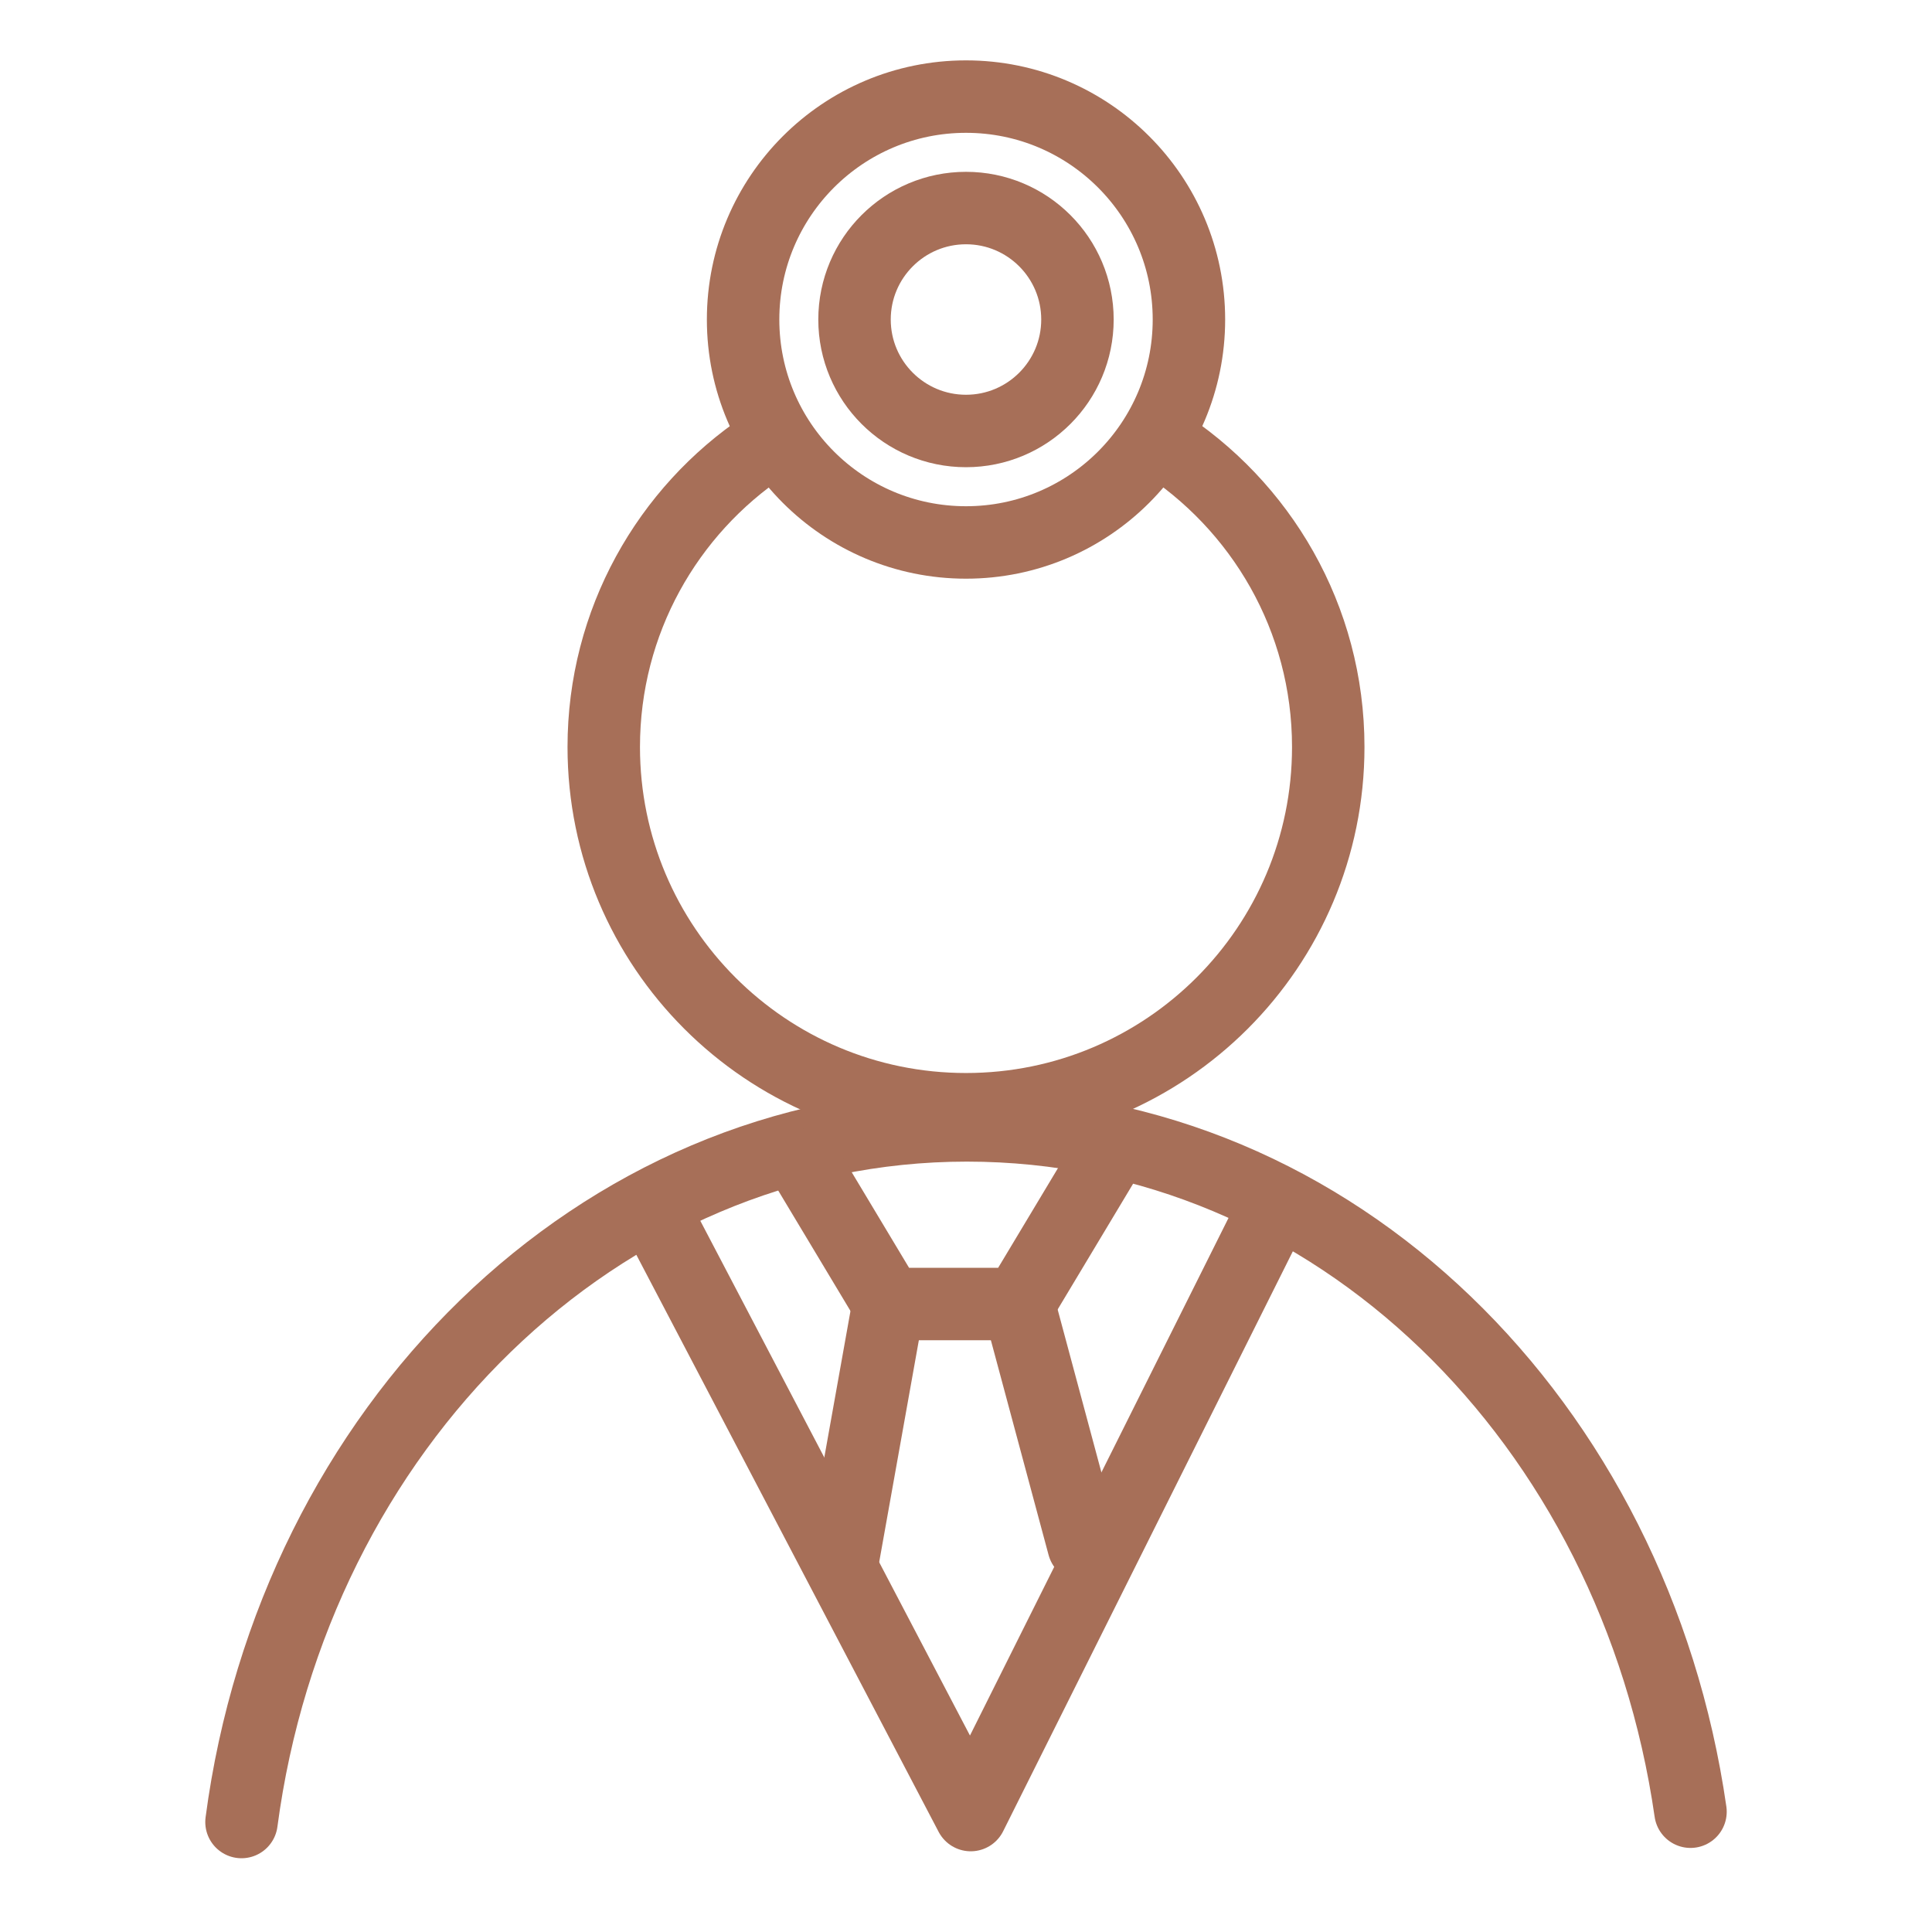
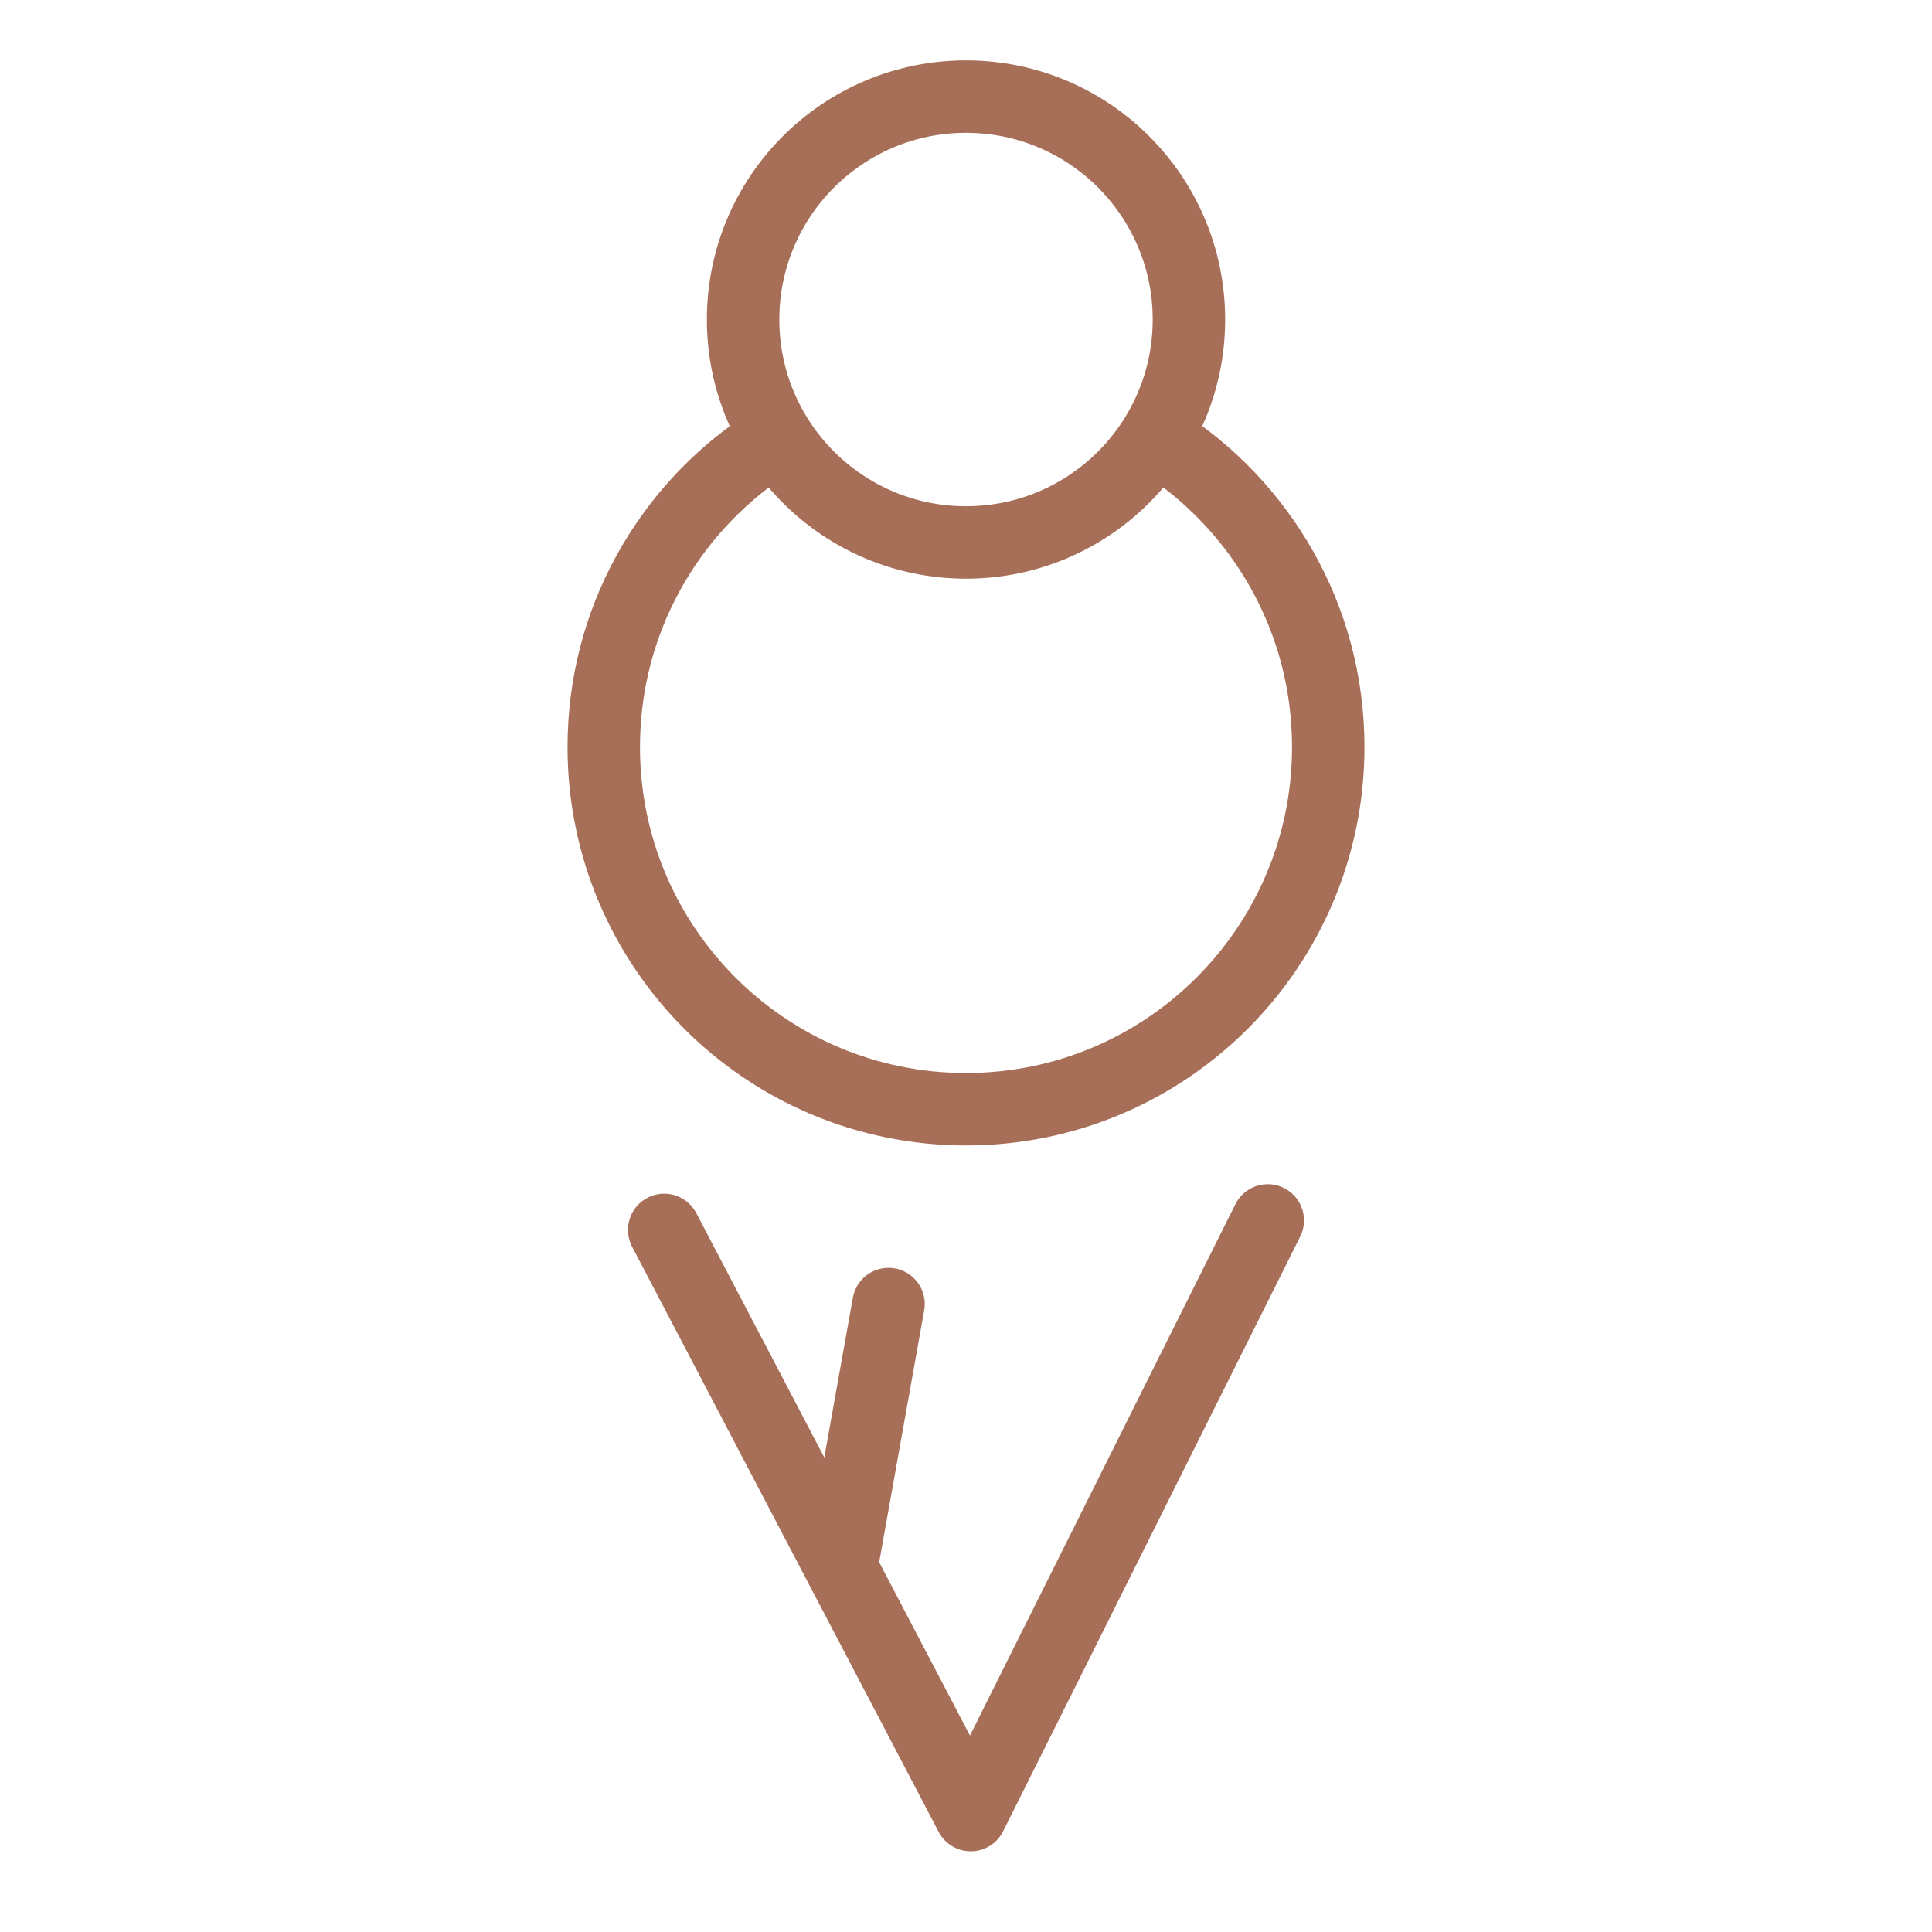
<svg xmlns="http://www.w3.org/2000/svg" width="80" height="80" viewBox="0 0 80 80" fill="none">
  <path d="M48.019 18.25C52.208 20.915 55 25.588 55 30.931C55 39.216 48.285 45.931 40 45.931C31.715 45.931 25 39.216 25 30.931C25 25.738 27.642 21.158 31.658 18.469" stroke="#A76F58" stroke-width="3" stroke-linecap="round" stroke-linejoin="round" />
-   <path d="M10 75.446C12.158 59.13 24.781 46.6 40.035 46.6C55.288 46.6 67.681 58.911 70 75.019" stroke="#A76F58" stroke-width="3" stroke-linecap="round" stroke-linejoin="round" />
  <path d="M27.503 50.928L40.196 75.158L52.496 50.535" stroke="#A76F58" stroke-width="3" stroke-linecap="round" stroke-linejoin="round" />
  <path d="M40 22.462C45.098 22.462 49.231 18.329 49.231 13.231C49.231 8.133 45.098 4 40 4C34.902 4 30.77 8.133 30.77 13.231C30.77 18.329 34.902 22.462 40 22.462Z" stroke="#A76F58" stroke-width="3" stroke-linecap="round" stroke-linejoin="round" />
-   <path d="M40 17.846C42.549 17.846 44.615 15.78 44.615 13.231C44.615 10.682 42.549 8.615 40 8.615C37.451 8.615 35.384 10.682 35.384 13.231C35.384 15.78 37.451 17.846 40 17.846Z" stroke="#A76F58" stroke-width="3" stroke-linecap="round" stroke-linejoin="round" />
-   <path d="M45.643 48.227L42.181 53.996H36.793L33.331 48.227" stroke="#A76F58" stroke-width="3" stroke-linecap="round" stroke-linejoin="round" />
  <path d="M36.792 53.998L34.865 64.775" stroke="#A76F58" stroke-width="3" stroke-linecap="round" stroke-linejoin="round" />
-   <path d="M42.181 53.998L44.869 64.002" stroke="#A76F58" stroke-width="3" stroke-linecap="round" stroke-linejoin="round" />
</svg>